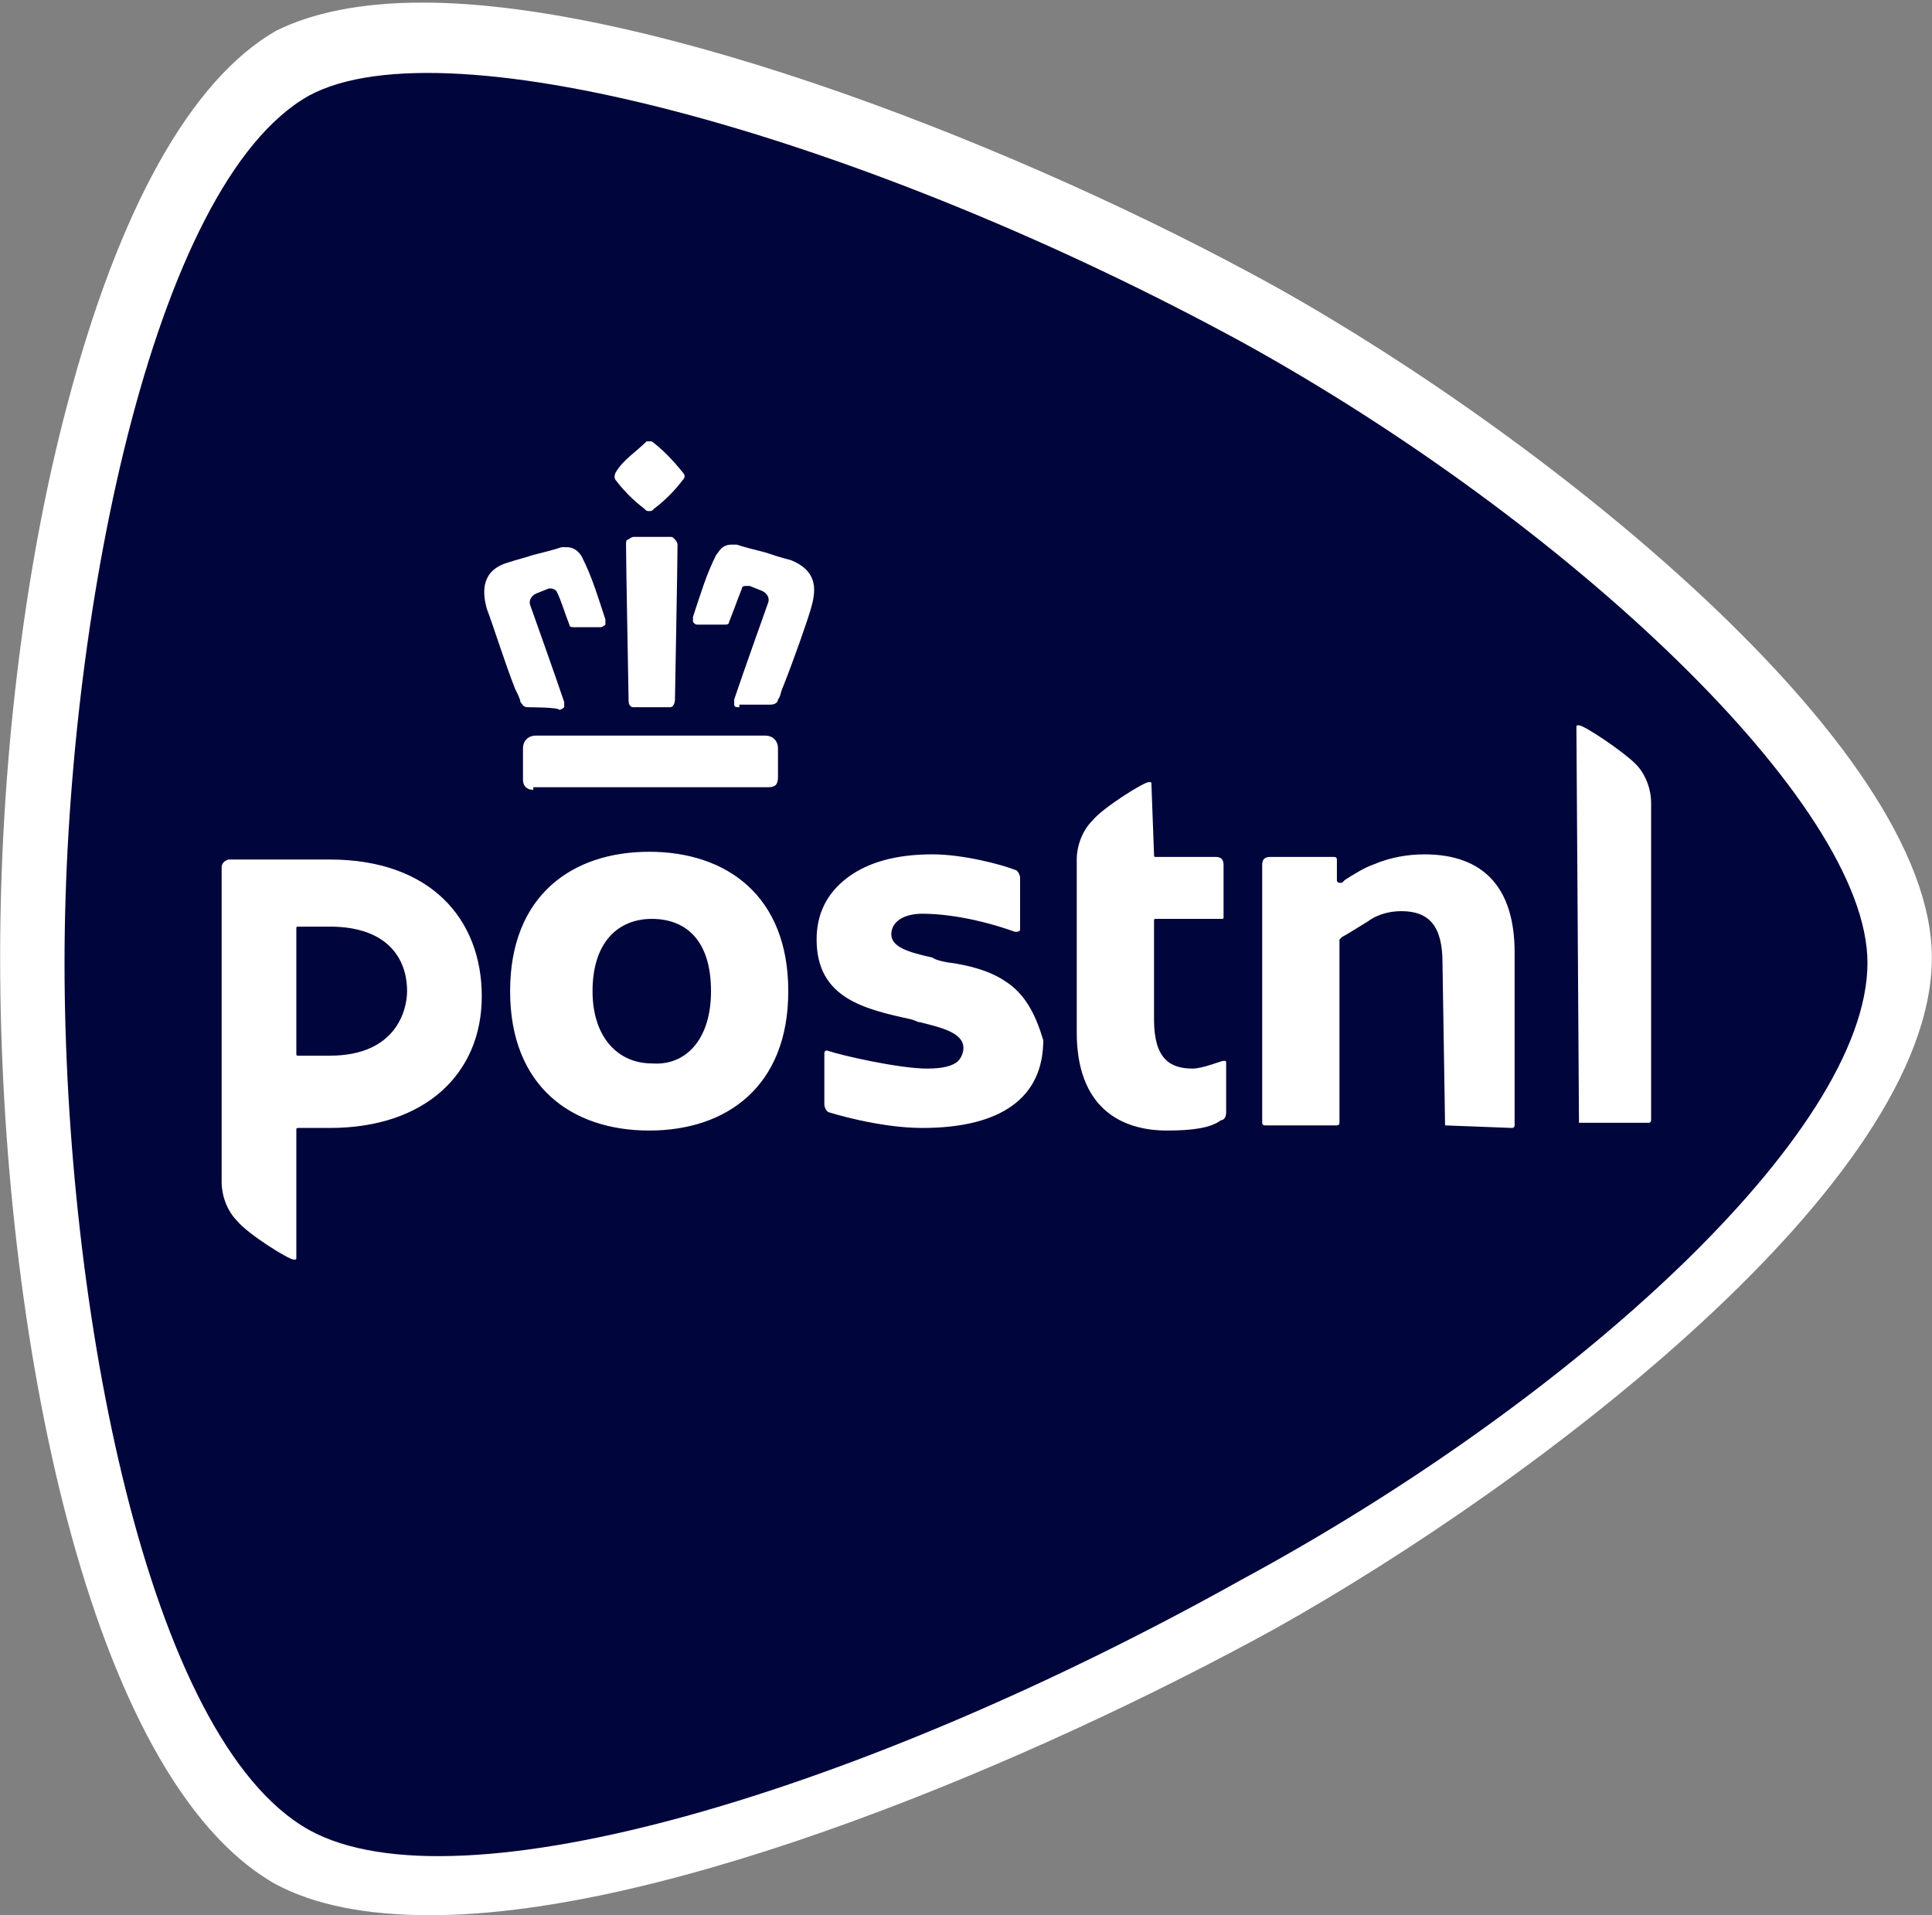
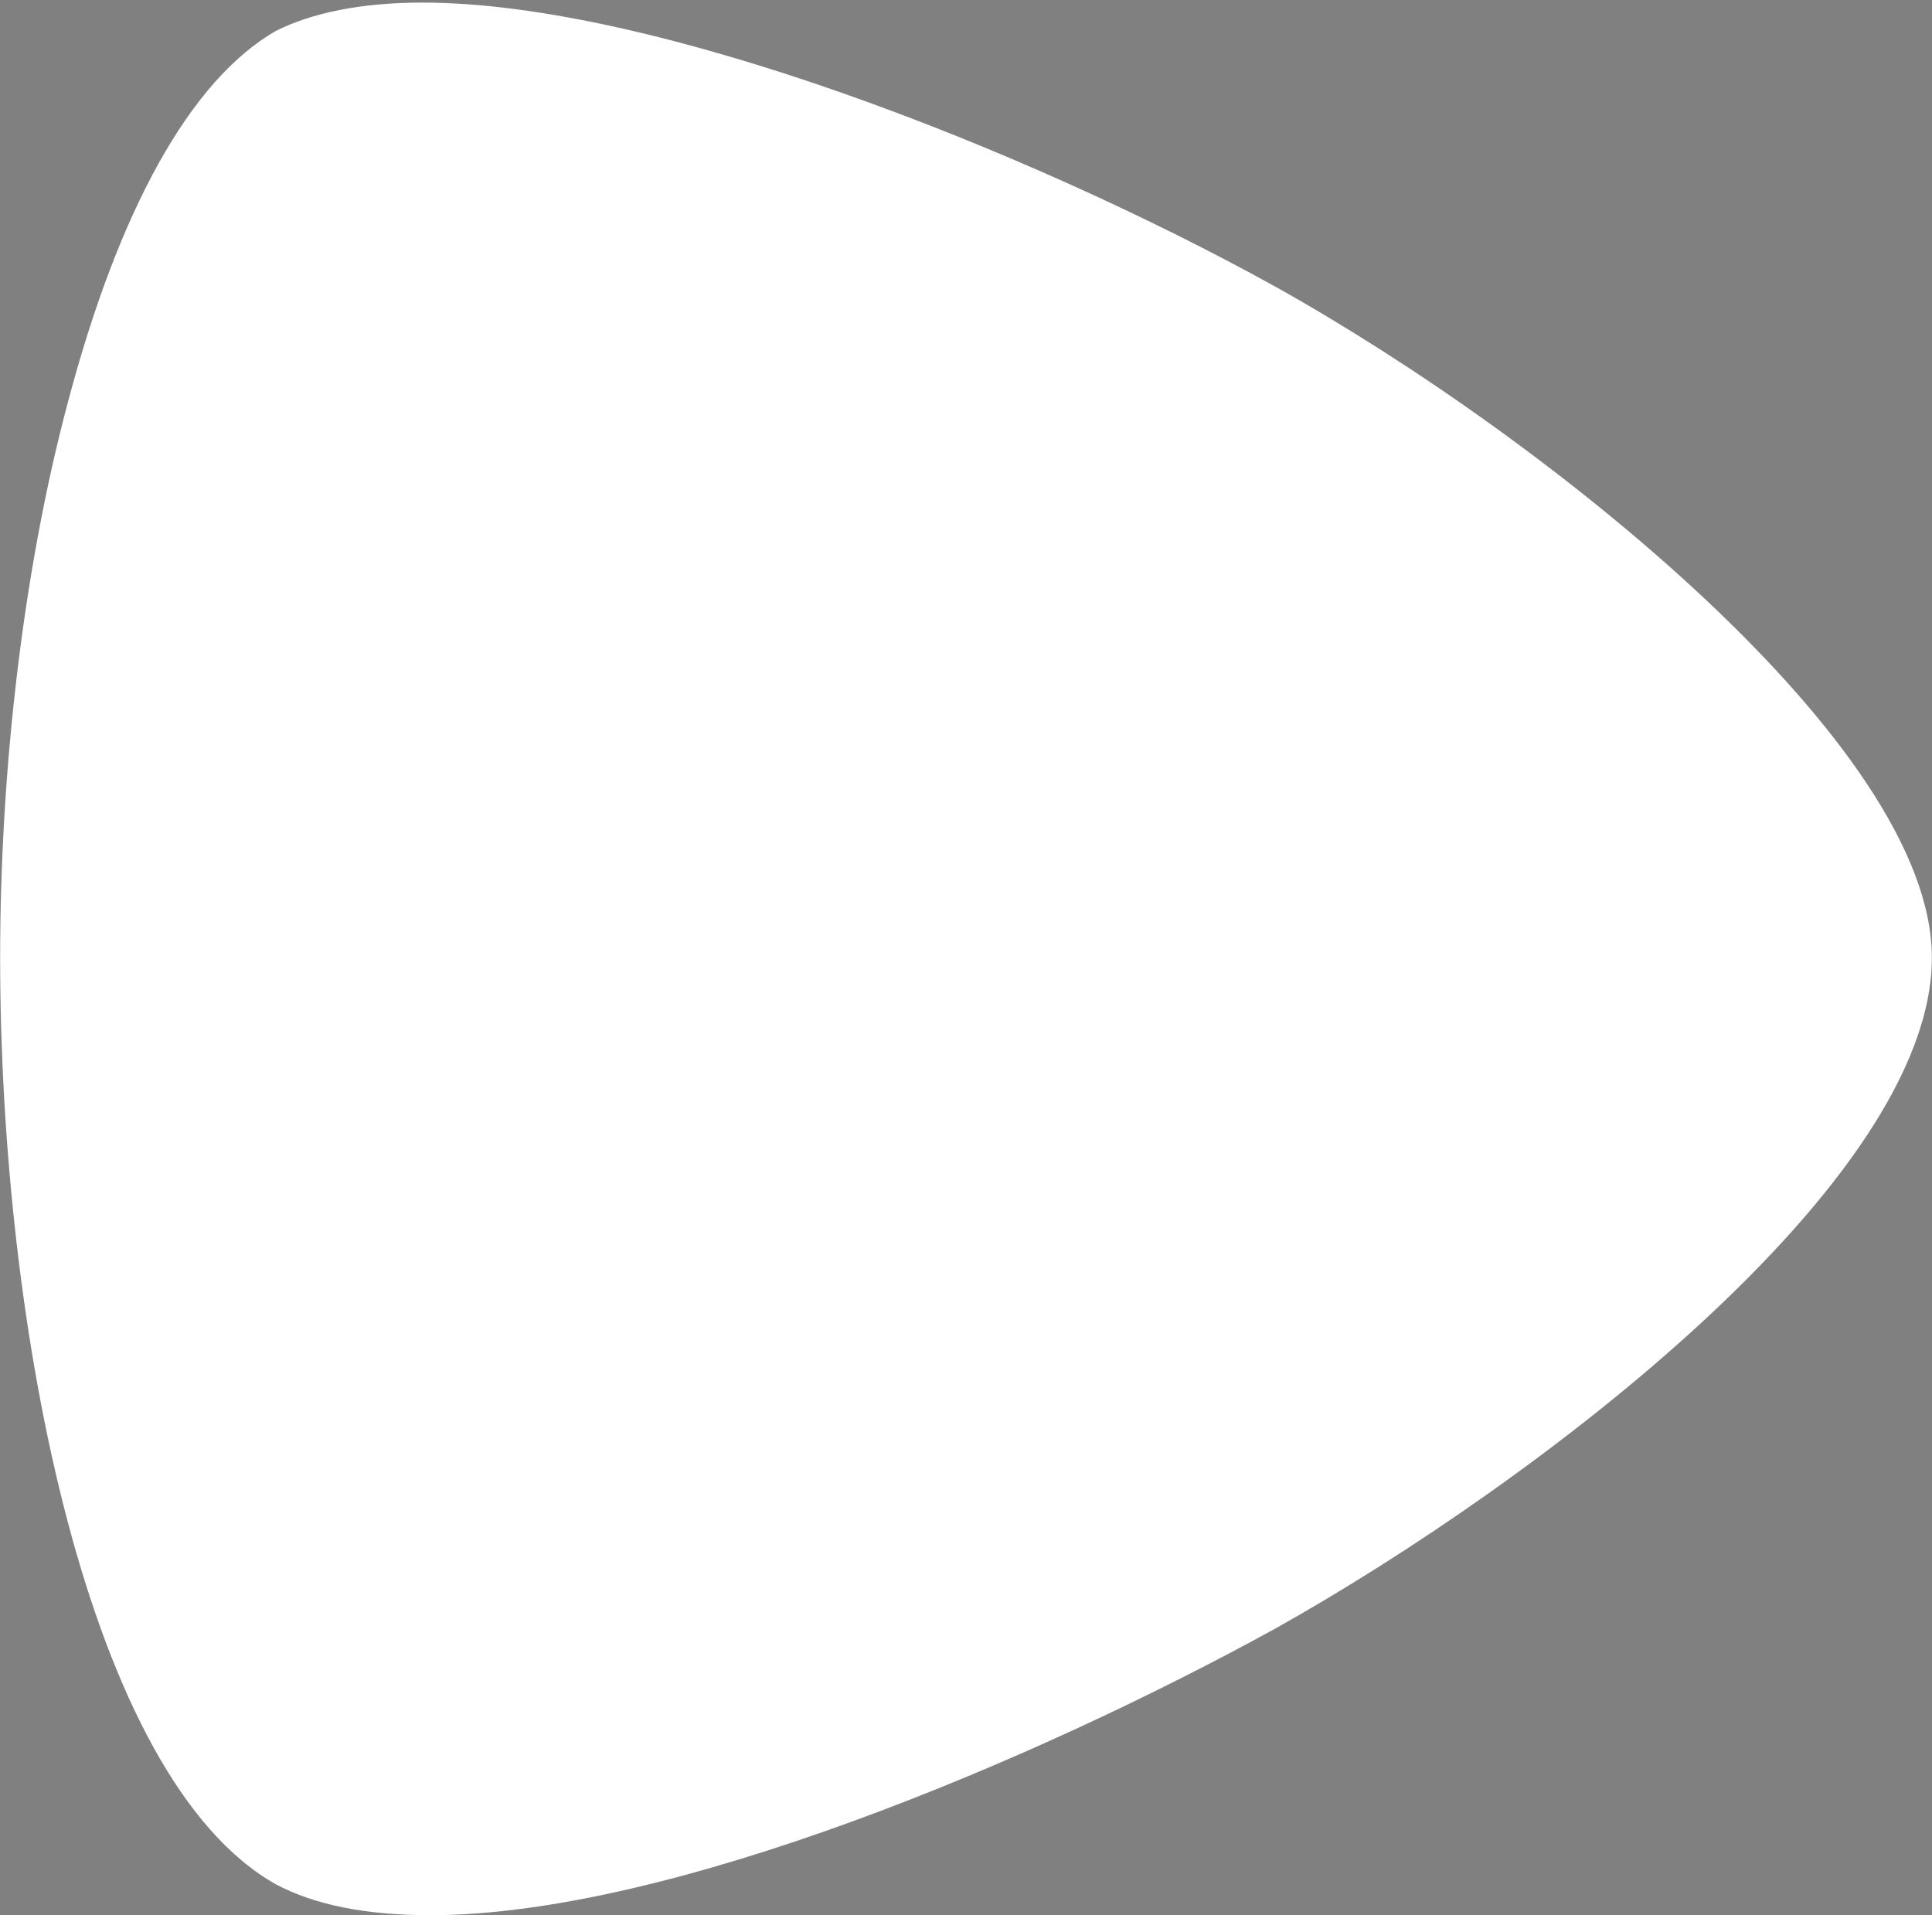
<svg xmlns="http://www.w3.org/2000/svg" width="115" height="114" viewBox="0 0 115 114" fill="none">
  <rect x="0" y="0" width="115" height="114" fill="#808080" stroke="none" />
  <g clip-path="url(#clip0_4837_34551)">
    <path d="M25.151 0.154C38.949 0.154 61.18 8.911 75.898 17.054C92.149 26.119 114.992 44.402 114.992 57C114.992 70.367 91.535 88.189 75.898 96.946C61.639 104.782 39.869 114 25.611 114C21.778 114 18.712 113.385 16.412 112.156C5.22 105.857 0.008 79.124 0.008 57C0.008 45.784 1.388 33.954 3.994 24.121C7.06 12.445 11.353 4.763 16.412 1.844C18.559 0.768 21.472 0.154 25.151 0.154Z" fill="white" />
-     <path d="M111.159 57.307C111.159 47.782 93.222 31.035 74.058 20.434C51.827 8.296 26.684 1.229 18.405 5.685C9.053 10.908 3.841 37.027 3.841 57.307C3.841 77.741 8.747 103.552 18.405 108.93C27.297 113.846 51.367 106.625 73.904 94.027C93.528 83.426 111.159 67.447 111.159 57.307Z" fill="#00063B" />
    <path d="M86.016 66.987L85.863 57.307C85.863 55.156 85.096 54.235 83.41 54.235C82.796 54.235 82.03 54.388 81.417 54.849C80.65 55.31 80.19 55.617 79.884 55.771L79.73 55.925V66.833C79.73 66.833 79.73 66.987 79.577 66.987H75.284C75.284 66.987 75.131 66.987 75.131 66.833V51.469C75.131 51.162 75.284 51.008 75.591 51.008H79.424C79.424 51.008 79.577 51.008 79.577 51.162V52.391C79.577 52.391 79.577 52.545 79.73 52.545H79.884L80.037 52.391C80.497 52.084 81.263 51.623 81.723 51.469C82.796 51.008 83.87 50.855 84.79 50.855C88.316 50.855 90.156 52.852 90.156 56.693V66.987C90.156 66.987 90.156 67.14 90.002 67.14L86.016 66.987V66.987ZM93.988 66.987C93.835 66.987 93.835 66.987 93.988 66.987L93.835 43.326C93.835 43.173 93.835 43.173 93.988 43.173C94.295 43.173 96.595 44.709 97.361 45.477C97.974 46.092 98.281 47.014 98.281 47.782V66.679C98.281 66.679 98.281 66.833 98.128 66.833H93.988" fill="white" />
-     <path d="M46.921 58.997C46.921 64.682 43.242 67.294 38.642 67.294C34.043 67.294 30.364 64.682 30.364 58.997C30.364 53.313 34.043 50.701 38.642 50.701C43.242 50.701 46.921 53.313 46.921 58.997ZM42.322 58.997C42.322 55.925 40.789 54.695 38.796 54.695C36.803 54.695 35.27 56.078 35.27 58.997C35.27 61.763 36.803 63.299 38.796 63.299C40.789 63.453 42.322 61.916 42.322 58.997ZM68.538 46.706C68.538 46.553 68.538 46.553 68.385 46.553C68.079 46.553 65.626 48.089 65.012 48.857C64.399 49.472 64.092 50.394 64.092 51.162V61.456C64.092 65.911 66.699 67.294 69.458 67.294C70.992 67.294 72.065 67.14 72.678 66.679C72.831 66.679 72.985 66.525 72.985 66.218V63.299C72.985 63.145 72.985 63.145 72.831 63.145C72.678 63.145 71.605 63.606 70.992 63.606C69.612 63.606 68.692 62.992 68.692 60.687V54.849C68.692 54.695 68.692 54.695 68.845 54.695H72.678C72.831 54.695 72.831 54.695 72.831 54.542V51.469C72.831 51.162 72.678 51.008 72.371 51.008H68.845C68.692 51.008 68.692 51.008 68.692 50.854L68.538 46.706V46.706ZM13.193 51.623C13.193 51.315 13.499 51.162 13.653 51.162H19.632C25.611 51.162 28.677 54.695 28.677 59.304C28.677 63.914 25.304 67.14 19.632 67.14H17.792C17.639 67.14 17.639 67.14 17.639 67.294V74.822C17.639 74.976 17.639 74.976 17.485 74.976C17.179 74.976 14.726 73.439 14.113 72.671C13.499 72.056 13.193 71.135 13.193 70.367V51.623V51.623ZM24.231 58.997C24.231 57 23.005 55.156 19.632 55.156H17.792C17.639 55.156 17.639 55.156 17.639 55.31V62.685C17.639 62.838 17.639 62.838 17.792 62.838H19.632C23.618 62.838 24.231 60.073 24.231 58.997ZM59.8 58.383C58.88 57.768 57.653 57.461 56.58 57.307C56.427 57.307 55.66 57.154 55.507 57C54.127 56.693 53.054 56.385 53.054 55.617C53.054 54.849 53.821 54.388 54.894 54.388C56.273 54.388 58.267 54.695 60.413 55.464C60.566 55.464 60.72 55.464 60.72 55.31V52.237C60.72 52.084 60.566 51.776 60.413 51.776C59.646 51.469 57.347 50.854 55.507 50.854C53.361 50.854 51.674 51.315 50.448 52.237C49.221 53.159 48.608 54.388 48.608 55.925C48.608 59.458 51.521 60.073 54.28 60.687C54.74 60.841 54.587 60.841 54.74 60.841C55.967 61.148 57.347 61.456 57.347 62.377C57.347 62.685 57.193 62.992 57.04 63.145C56.733 63.453 56.12 63.606 55.2 63.606C53.514 63.606 50.141 62.838 49.221 62.531C49.068 62.531 49.068 62.685 49.068 62.685V65.757C49.068 65.911 49.221 66.218 49.374 66.218C49.374 66.218 52.287 67.14 54.894 67.14C59.646 67.14 62.099 65.296 62.099 61.916C61.639 60.38 61.026 59.151 59.8 58.383Z" fill="white" />
    <path d="M31.744 47.014C31.437 47.014 31.13 46.86 31.13 46.399V44.555C31.13 44.094 31.437 43.787 31.897 43.787H45.542C46.002 43.787 46.308 44.094 46.308 44.555V46.245C46.308 46.706 46.155 46.86 45.695 46.86H31.744V47.014ZM44.009 42.097C43.855 42.097 43.702 42.097 43.702 41.943V41.636C44.162 40.253 45.695 35.952 45.695 35.952C45.848 35.644 45.695 35.337 45.388 35.183L44.622 34.876H44.468C44.315 34.876 44.162 34.876 44.162 35.03C43.855 35.798 43.702 36.259 43.395 37.027C43.395 37.181 43.242 37.181 43.089 37.181H41.556C41.402 37.181 41.402 37.181 41.249 37.027V36.72C41.709 35.337 42.016 34.261 42.629 33.032C42.782 32.879 42.935 32.418 43.549 32.418H43.855C44.315 32.571 44.928 32.725 45.542 32.879C46.002 33.032 46.462 33.186 47.075 33.34C48.608 33.954 48.608 35.03 48.301 36.105C48.148 36.72 47.228 39.331 46.615 40.868C46.462 41.175 46.462 41.483 46.308 41.636C46.308 41.79 46.155 41.943 45.848 41.943H44.009V42.097ZM37.723 42.097C37.416 42.097 37.416 41.79 37.416 41.636C37.416 41.483 37.263 33.493 37.263 32.418C37.263 32.264 37.263 32.111 37.416 32.111C37.416 32.111 37.569 31.957 37.723 31.957H39.869C40.023 31.957 40.023 31.957 40.176 32.111C40.329 32.264 40.329 32.418 40.329 32.418C40.329 33.493 40.176 41.483 40.176 41.636C40.176 41.636 40.176 42.097 39.869 42.097H37.723ZM31.437 42.097C31.13 42.097 31.13 41.943 30.977 41.79C30.977 41.636 30.824 41.329 30.67 41.022C30.057 39.485 29.291 37.027 28.984 36.259C28.677 35.183 28.677 33.954 30.21 33.493C30.67 33.34 31.284 33.186 31.744 33.032C32.357 32.879 32.97 32.725 33.43 32.571H33.737C34.197 32.571 34.503 32.879 34.657 33.186C35.27 34.415 35.576 35.49 36.036 36.873V37.181C36.036 37.181 35.883 37.334 35.73 37.334H34.197C34.043 37.334 33.89 37.334 33.89 37.181C33.583 36.412 33.43 35.798 33.123 35.183C33.123 35.183 32.97 35.03 32.817 35.03H32.663L31.897 35.337C31.59 35.49 31.437 35.798 31.59 36.105C31.59 36.105 33.123 40.407 33.583 41.79V42.097C33.583 42.097 33.43 42.251 33.277 42.251C33.277 42.097 31.437 42.097 31.437 42.097V42.097ZM38.643 30.421C38.489 30.421 38.489 30.421 38.336 30.267C37.723 29.806 37.109 29.191 36.65 28.577C36.65 28.577 36.496 28.423 36.65 28.116C37.109 27.348 37.876 26.887 38.489 26.272H38.796C39.409 26.733 40.023 27.348 40.636 28.116C40.789 28.27 40.789 28.423 40.636 28.577C40.176 29.191 39.562 29.806 38.949 30.267C38.796 30.421 38.796 30.421 38.643 30.421V30.421Z" fill="white" />
  </g>
  <defs>
    <clipPath id="clip0_4837_34551">
      <rect width="115" height="114" fill="white" />
    </clipPath>
  </defs>
</svg>